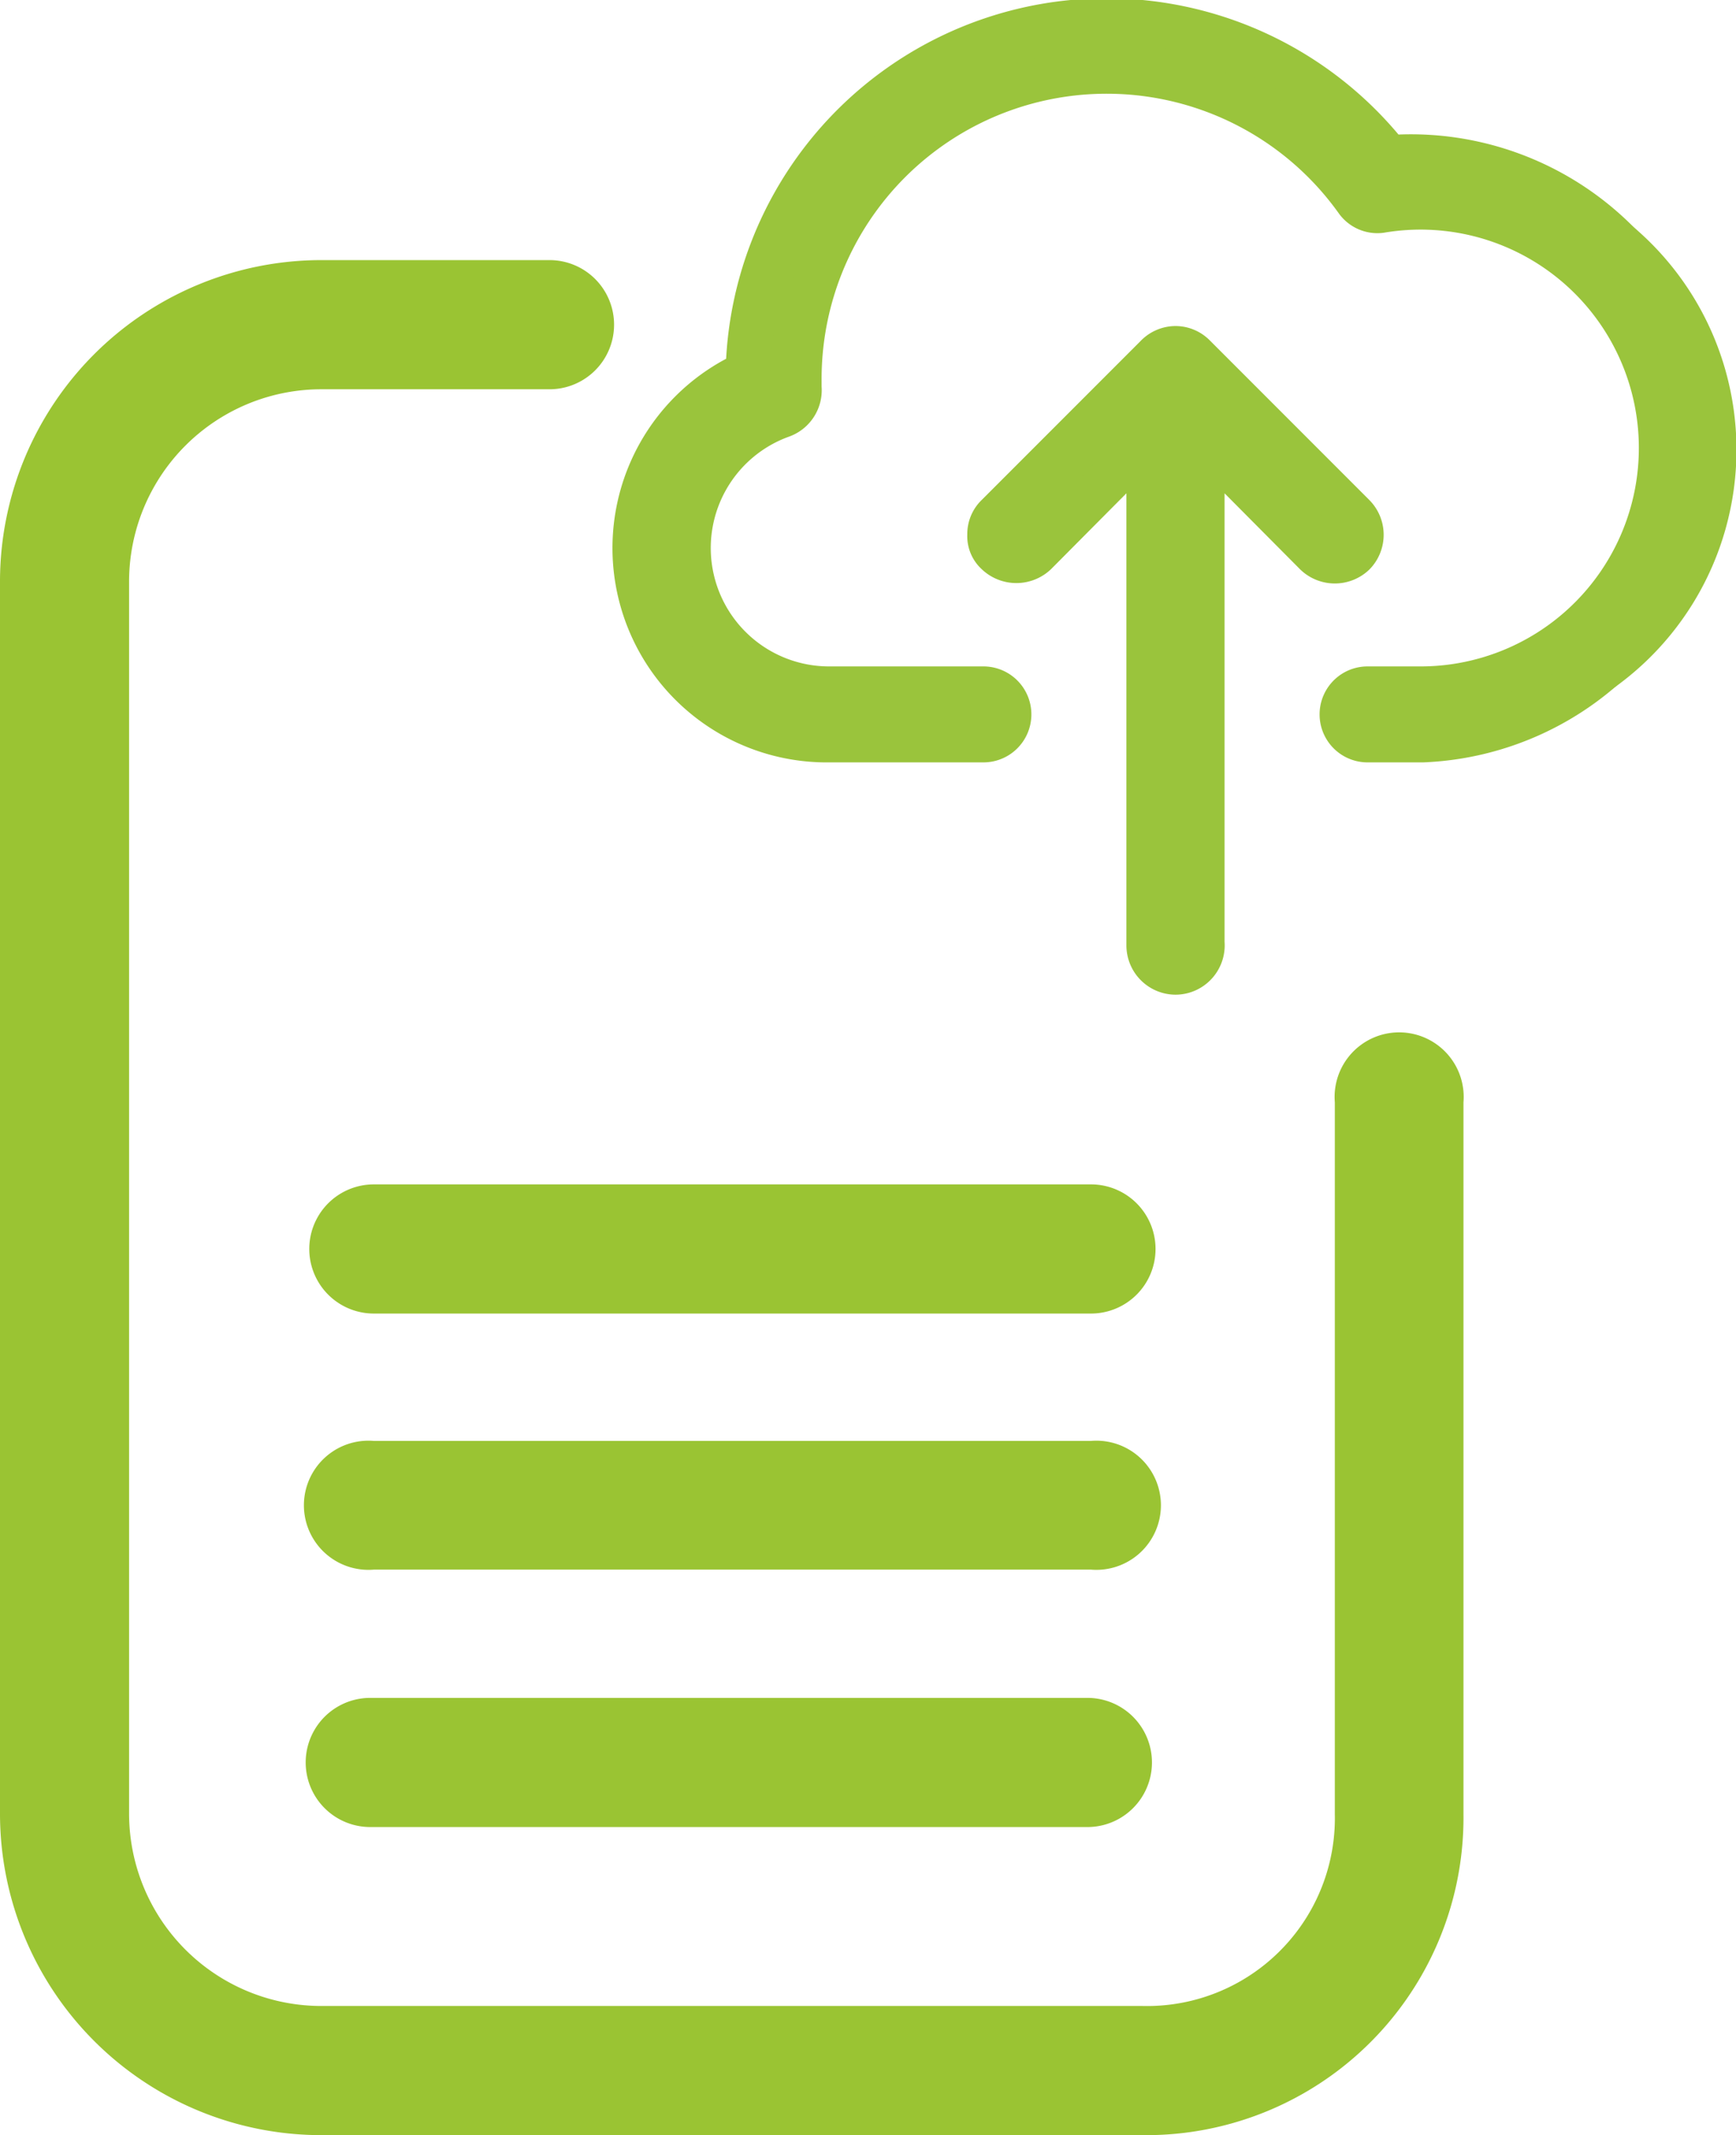
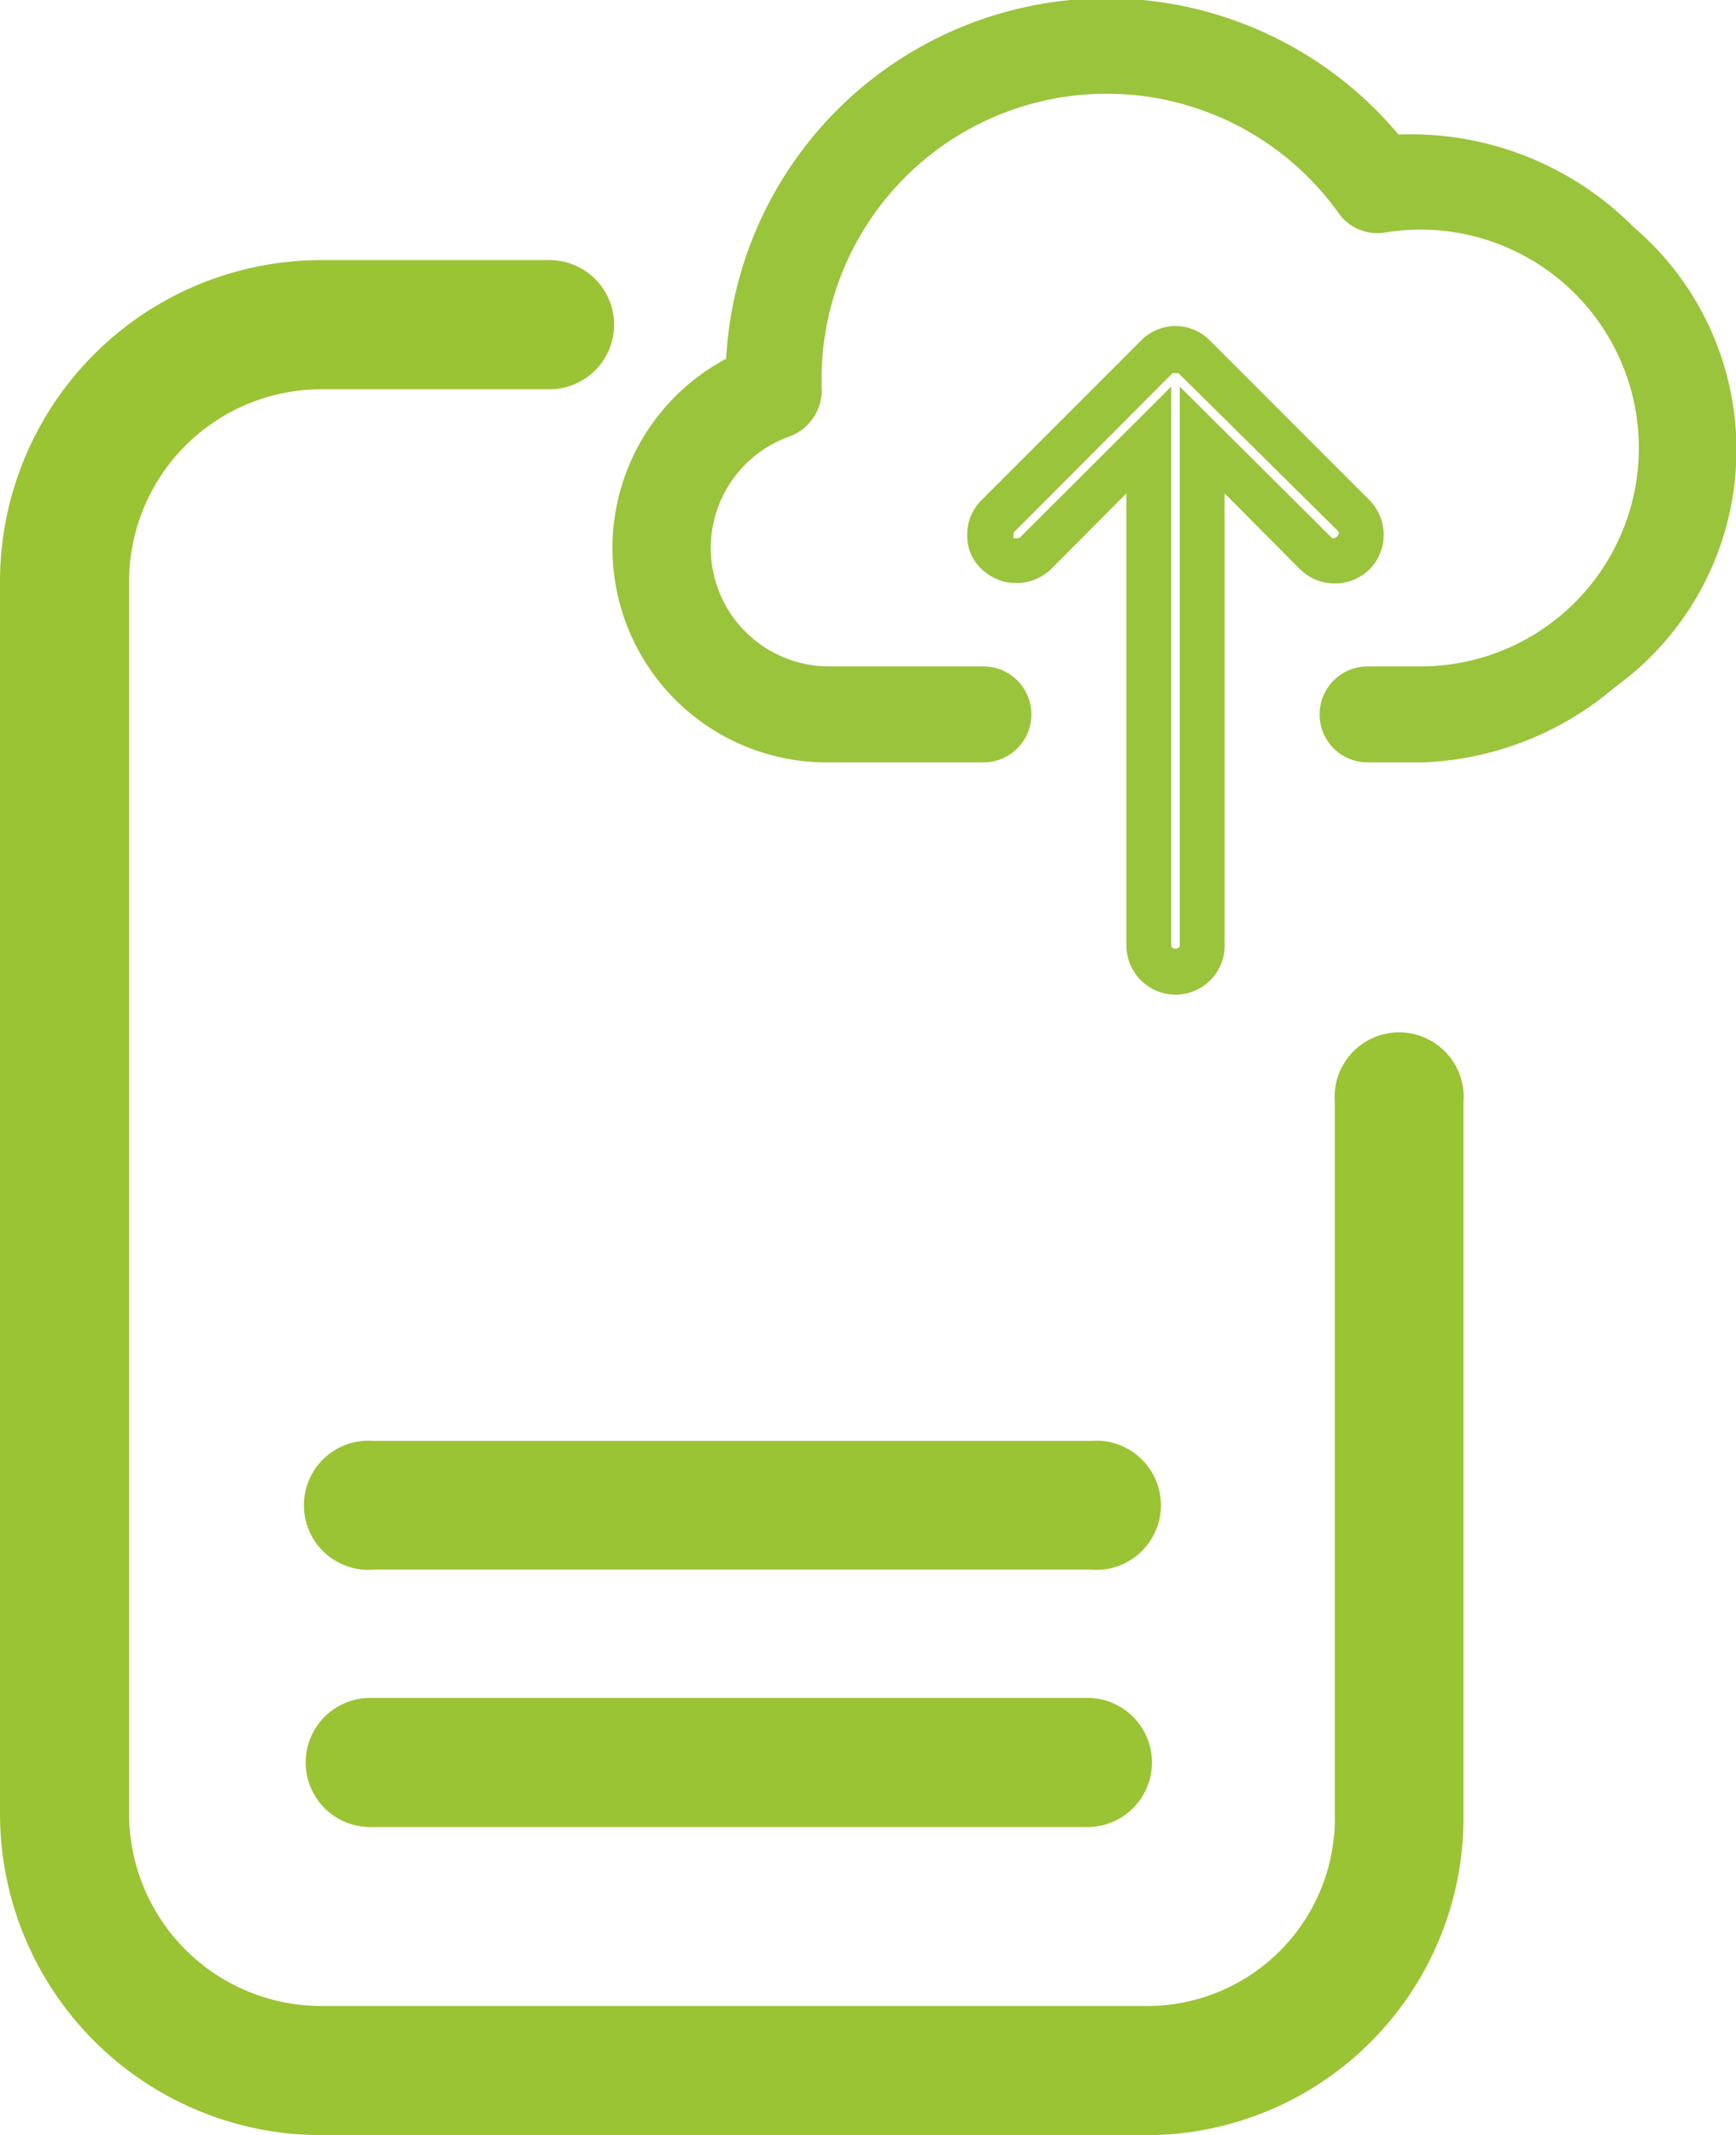
<svg xmlns="http://www.w3.org/2000/svg" viewBox="0 0 38.73 47.61">
  <defs>
    <style>.cls-1{fill:#9ac433;}.cls-2{fill:#9ac43c;}</style>
  </defs>
  <title>upload</title>
  <g id="Layer_2" data-name="Layer 2">
    <g id="Layer_1-2" data-name="Layer 1">
      <path class="cls-1" d="M25.49,47.61H7.17A7.17,7.17,0,0,1,0,40.45V13A7.17,7.17,0,0,1,7.17,5.8h5.09a1.44,1.44,0,0,1,0,2.88H7.17A4.29,4.29,0,0,0,2.88,13V40.45a4.29,4.29,0,0,0,4.29,4.28H25.49a4.19,4.19,0,0,0,4.29-4.28V24.58a1.44,1.44,0,1,1,2.87,0V40.45A7.08,7.08,0,0,1,25.49,47.61Z" />
-       <path class="cls-1" d="M24.34,29.29h-16a1.44,1.44,0,0,1,0-2.88h16a1.44,1.44,0,0,1,0,2.88Z" />
      <path class="cls-1" d="M24.34,35h-16a1.44,1.44,0,1,1,0-2.87h16a1.44,1.44,0,1,1,0,2.87Z" />
      <path class="cls-1" d="M24.26,40.74h-16a1.44,1.44,0,1,1,0-2.88h16a1.44,1.44,0,0,1,0,2.88Z" />
-       <path class="cls-2" d="M29.36,12.36a.59.59,0,0,0,.42.18.58.58,0,0,0,.42-.18.6.6,0,0,0,0-.84L26.65,8a.6.6,0,0,0-.84,0l-3.56,3.55a.6.6,0,0,0,.42,1,.56.56,0,0,0,.42-.18l2.54-2.54V21.08a.6.6,0,0,0,.6.6.59.59,0,0,0,.59-.6V9.82Z" />
      <path class="cls-2" d="M26.23,22.18a1.1,1.1,0,0,1-1.1-1.1V11l-1.68,1.69a1.12,1.12,0,0,1-1.55,0,1,1,0,0,1-.32-.77,1.06,1.06,0,0,1,.32-.77l3.55-3.55a1.09,1.09,0,0,1,.78-.33h0a1.08,1.08,0,0,1,.77.33l3.55,3.55a1.1,1.1,0,0,1,0,1.55,1.11,1.11,0,0,1-1.54,0L27.32,11v10A1.1,1.1,0,0,1,26.23,22.18Zm-.1-13.56V21.08c0,.1.19.1.19,0V8.62L29.72,12l.06,0c.1-.06.1-.13.07-.16L26.29,8.32h-.13l-3.55,3.56V12h.13Z" />
      <path class="cls-2" d="M31.71,3.47a6.78,6.78,0,0,0-.77,0A8,8,0,0,0,16.69,8.34a4.28,4.28,0,0,0,1.82,8.16h3.43a.57.57,0,0,0,.57-.57.56.56,0,0,0-.57-.57H18.51a3.14,3.14,0,0,1-1.06-6.1.56.56,0,0,0,.38-.56V8.5a6.85,6.85,0,0,1,12.4-4,.57.57,0,0,0,.56.22,5.82,5.82,0,0,1,.92-.08,5.38,5.38,0,0,1,0,10.75h-1.2a.57.57,0,0,0-.57.57.58.58,0,0,0,.57.57h1.2a6.52,6.52,0,1,0,0-13Z" />
      <path class="cls-2" d="M31.71,17h-1.2a1.07,1.07,0,1,1,0-2.14h1.2a4.87,4.87,0,1,0-.84-9.67,1.06,1.06,0,0,1-1-.43A6.36,6.36,0,0,0,18.33,8.5v.12a1.1,1.1,0,0,1-.71,1.11,2.64,2.64,0,0,0,.89,5.13h3.43a1.07,1.07,0,1,1,0,2.14H18.51A4.78,4.78,0,0,1,16.2,8a8.5,8.5,0,0,1,15-5,7,7,0,1,1,.55,14Zm-1.2-1.14a.07.07,0,1,0,0,.14h1.2A6,6,0,1,0,31,4l-.28,0-.17-.22A7.5,7.5,0,0,0,17.19,8.35v.31l-.28.13A3.79,3.79,0,0,0,18.51,16h3.43a.07.07,0,1,0,0-.14H18.51a3.64,3.64,0,0,1-1.22-7.07l.54-.09-.5,0V8.5a7.35,7.35,0,0,1,13.3-4.33c.41,0,.75-.06,1.08-.06a5.88,5.88,0,0,1,0,11.75Z" />
    </g>
  </g>
</svg>